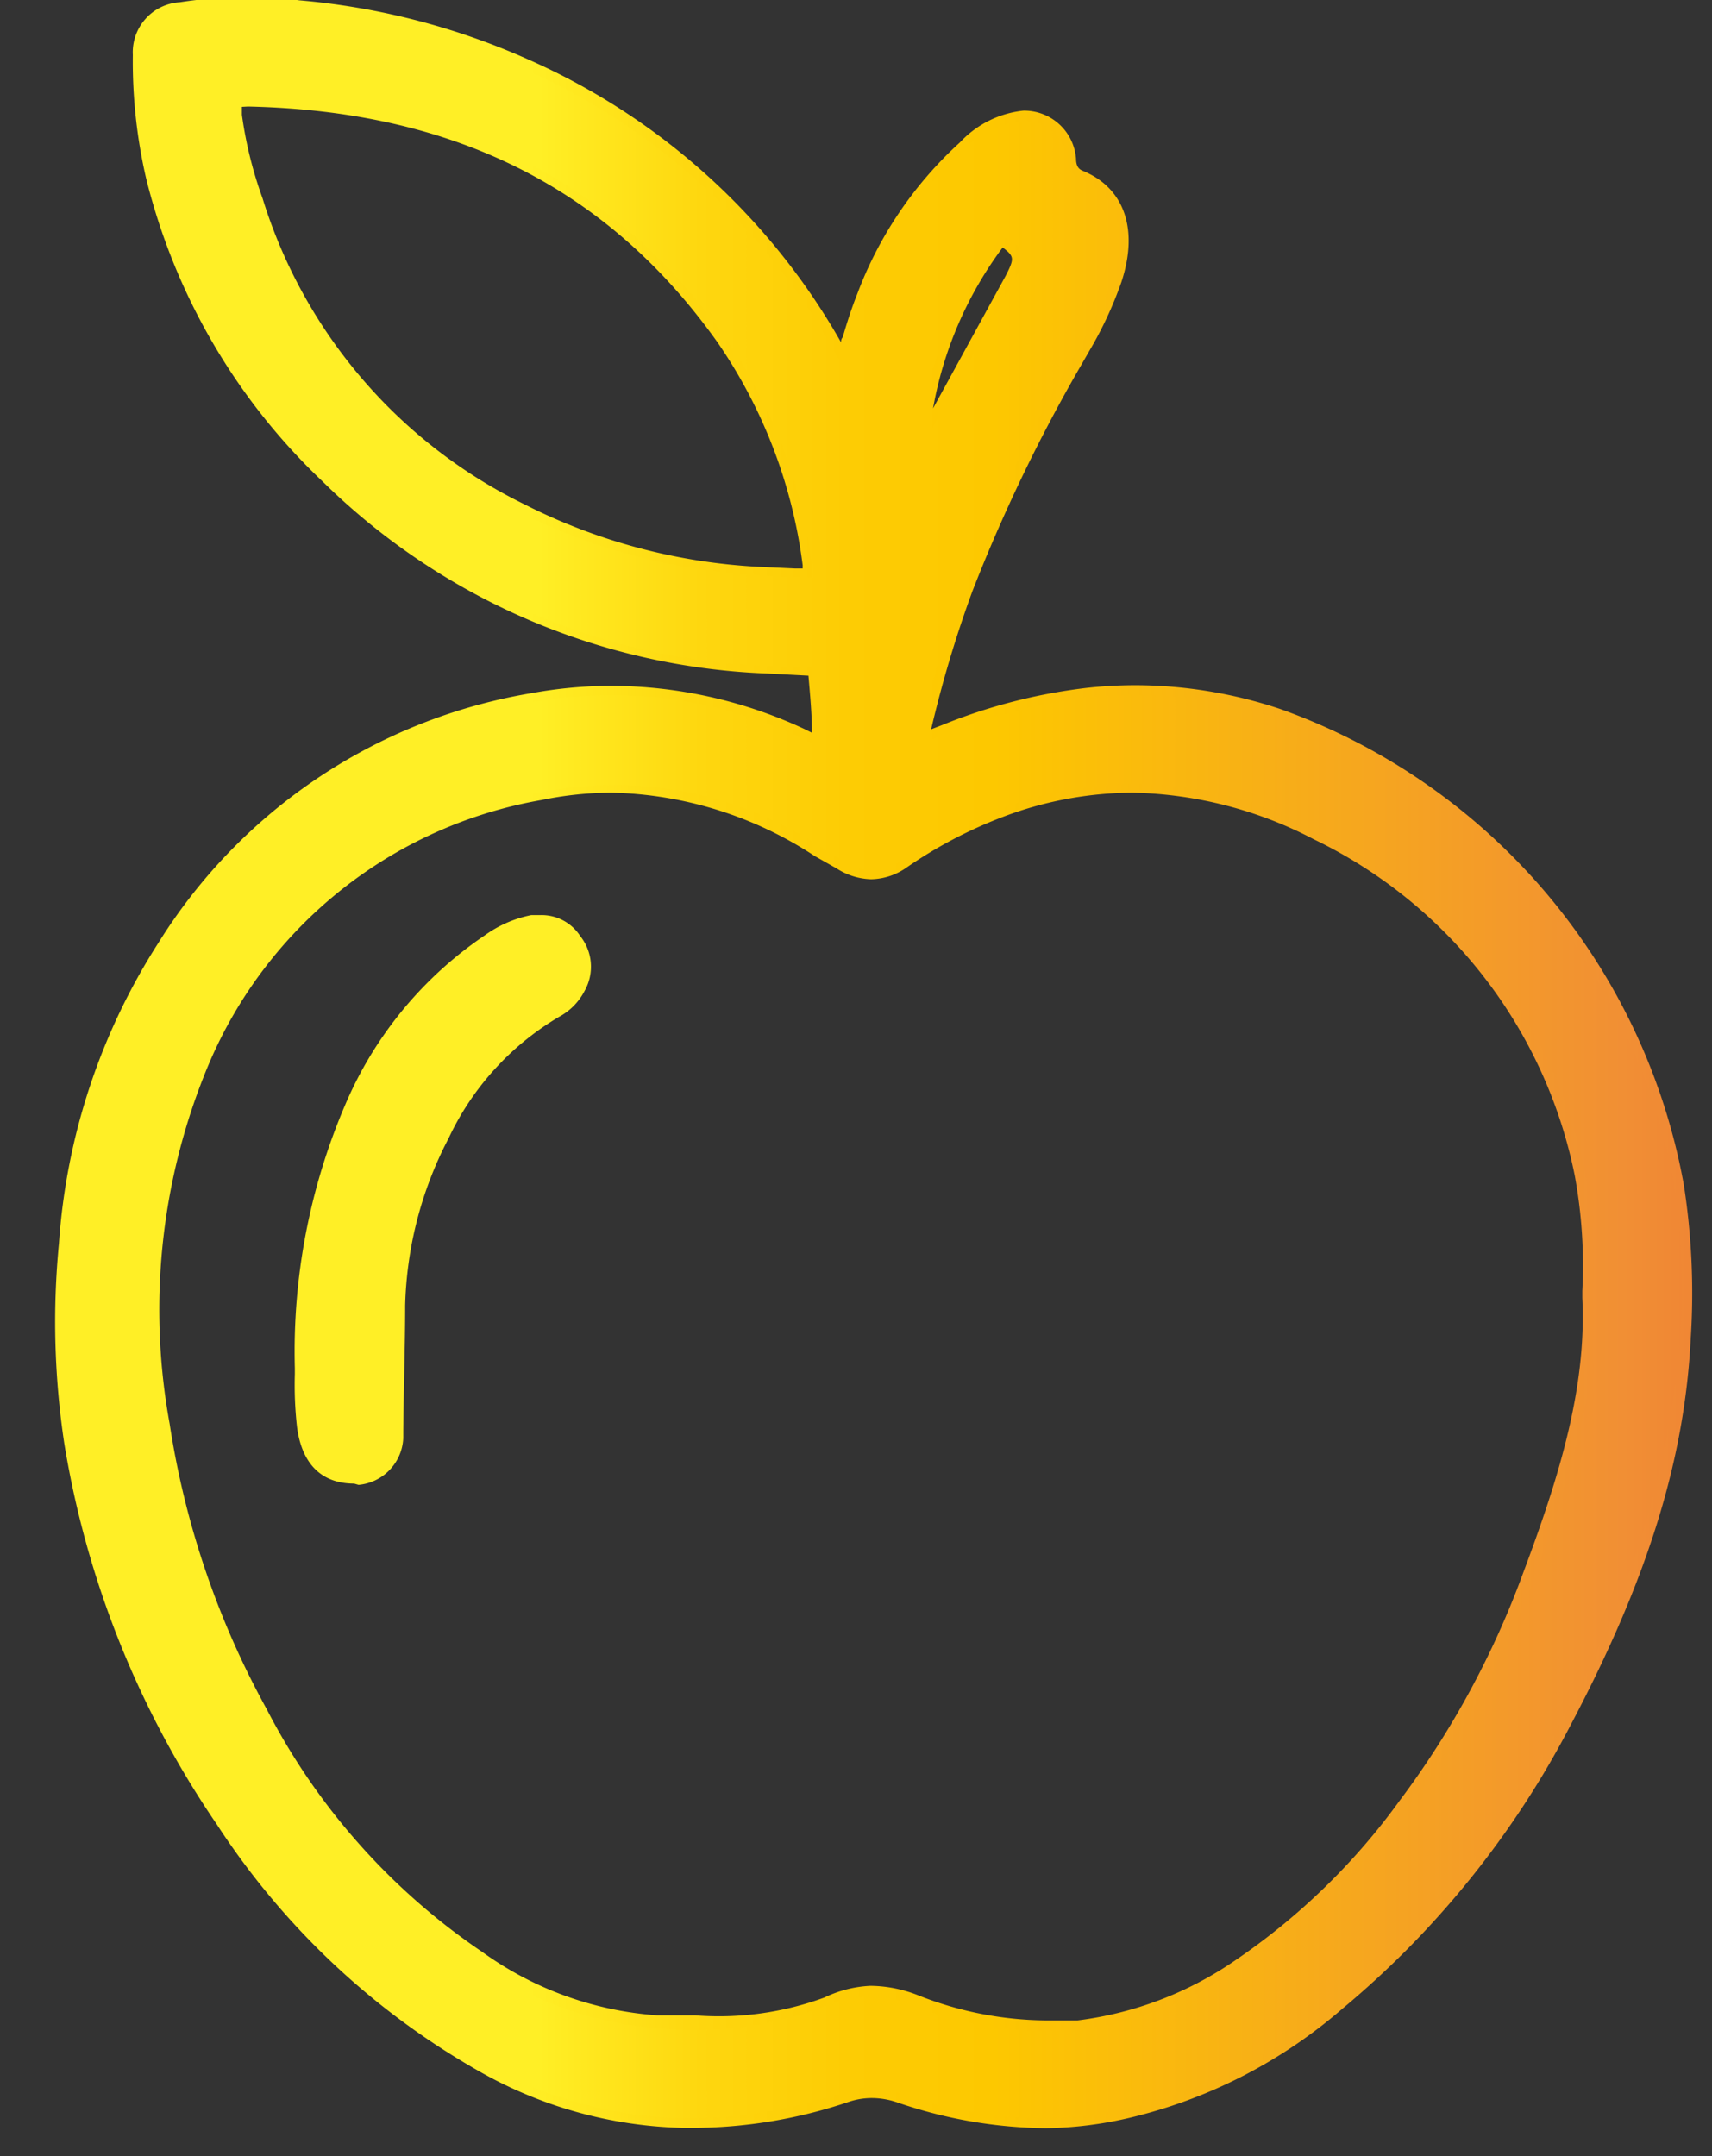
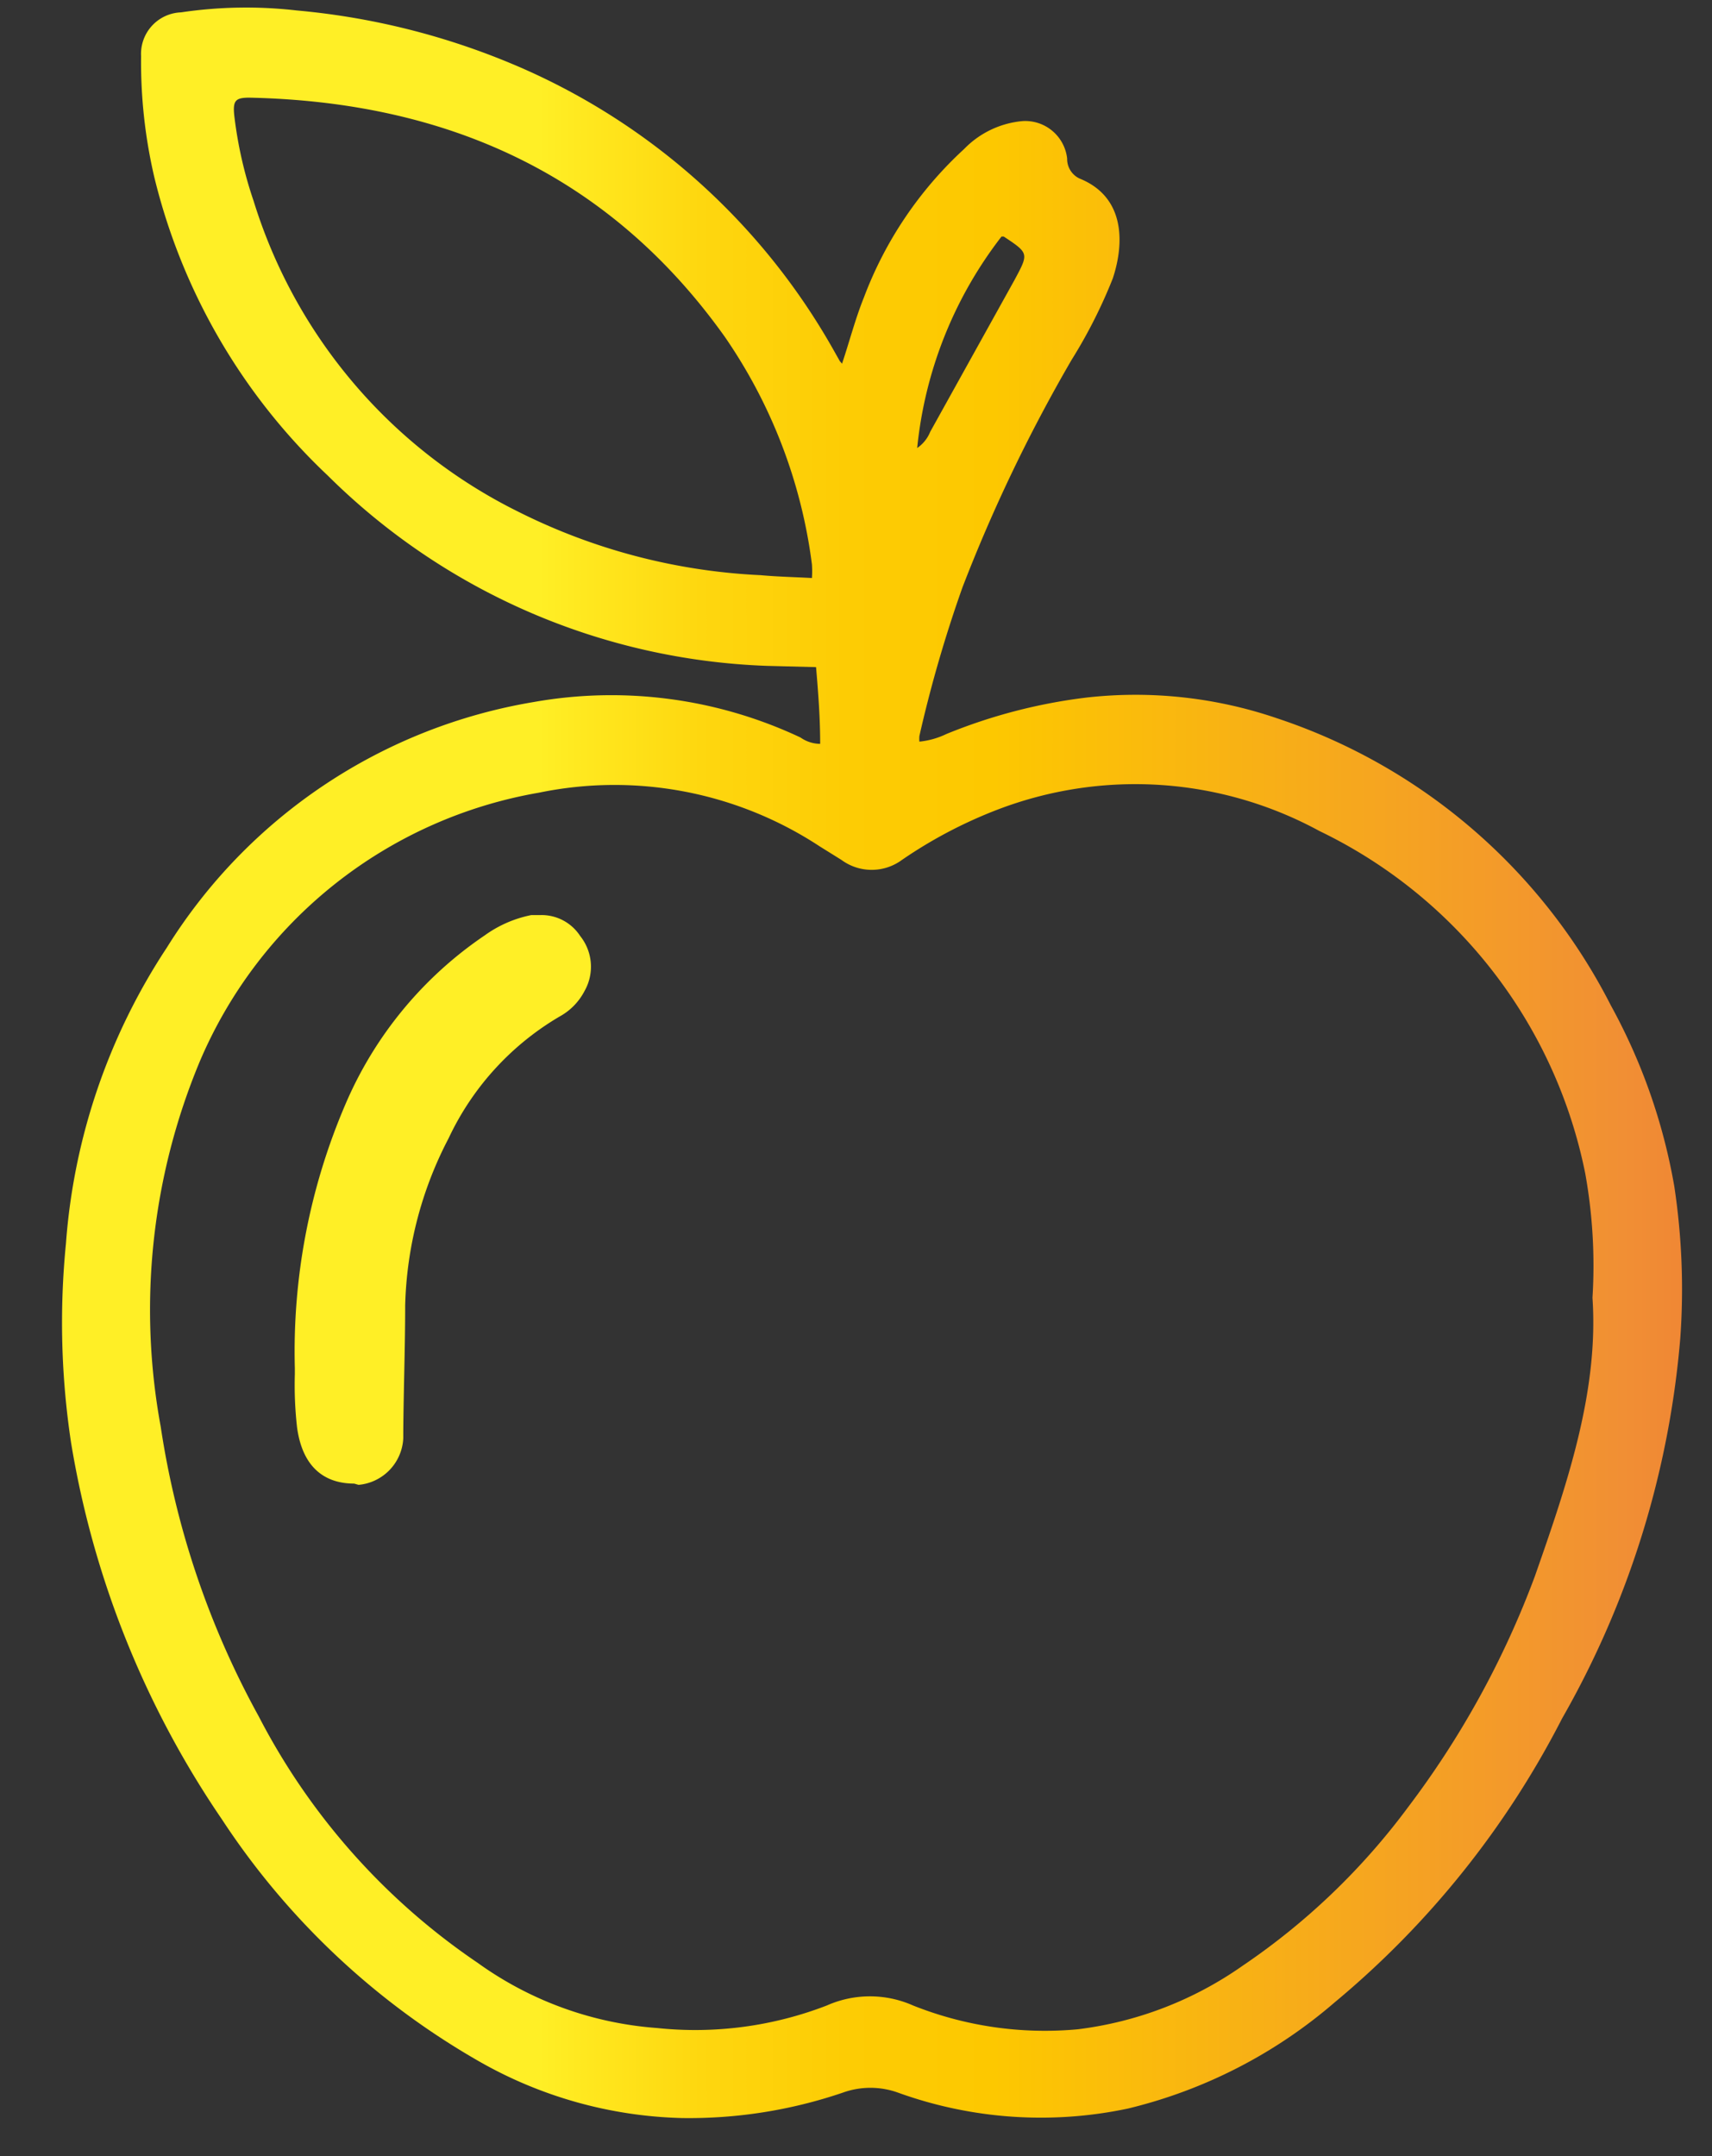
<svg xmlns="http://www.w3.org/2000/svg" xmlns:xlink="http://www.w3.org/1999/xlink" id="Laag_1" data-name="Laag 1" viewBox="0 0 54 68">
  <rect x="0" y="0" width="54" height="68" fill="#333333" stroke="none" />
  <defs>
    <style>.cls-1{fill:url(#Oranje_geel);}.cls-2{fill:url(#Oranje_geel-2);}.cls-3{fill:url(#Oranje_geel-3);}.cls-4{fill:url(#Oranje_geel-4);}</style>
    <linearGradient id="Oranje_geel" x1="16.7" y1="42.52" x2="68.37" y2="42.52" gradientUnits="userSpaceOnUse">
      <stop offset="0" stop-color="#ffef26" />
      <stop offset="0.02" stop-color="#ffea21" />
      <stop offset="0.1" stop-color="#fed70f" />
      <stop offset="0.19" stop-color="#fdcc04" />
      <stop offset="0.28" stop-color="#fdc800" />
      <stop offset="0.67" stop-color="#f18f34" />
      <stop offset="0.89" stop-color="#e95f32" />
      <stop offset="1" stop-color="#e3312d" />
    </linearGradient>
    <linearGradient id="Oranje_geel-2" x1="16.98" y1="42.52" x2="68.08" y2="42.52" xlink:href="#Oranje_geel" />
    <linearGradient id="Oranje_geel-3" x1="24.3" y1="46.81" x2="33.64" y2="46.81" xlink:href="#Oranje_geel" />
    <linearGradient id="Oranje_geel-4" x1="24.58" y1="46.81" x2="33.36" y2="46.81" xlink:href="#Oranje_geel" />
  </defs>
  <g>
    <title>Layer 1</title>
    <g id="UZIKoC.tif">
-       <path id="svg_1" d="m33,67.12a14.84,14.84 0 0 1 -4.69,-0.81a2.48,2.48 0 0 0 -0.82,-0.14a2.28,2.28 0 0 0 -0.75,0.13a15.5,15.5 0 0 1 -5,0.81l-0.16,0a13.63,13.63 0 0 1 -6.58,-1.85a24,24 0 0 1 -8.16,-7.72a29.78,29.78 0 0 1 -4.81,-12a25.63,25.63 0 0 1 -0.17,-6.33a20.08,20.08 0 0 1 3.14,-9.48a17.2,17.2 0 0 1 11.77,-7.87a14.09,14.09 0 0 1 2.5,-0.23a14.5,14.5 0 0 1 6.12,1.37l0.22,0.11c0,-0.61 -0.06,-1.21 -0.11,-1.8l-1.34,-0.07a21.12,21.12 0 0 1 -14,-6.07a19.66,19.66 0 0 1 -5.55,-9.54a16.31,16.31 0 0 1 -0.42,-3.9a1.58,1.58 0 0 1 1.49,-1.66a12.31,12.31 0 0 1 2,-0.15c0.55,0 1.12,0 1.76,0.09a22.41,22.41 0 0 1 7.21,1.86a21.18,21.18 0 0 1 9.88,8.93c0,-0.05 0,-0.11 0.05,-0.16c0.13,-0.45 0.28,-0.92 0.46,-1.37a12.27,12.27 0 0 1 3.24,-4.78a3.19,3.19 0 0 1 2,-1l0,0a1.64,1.64 0 0 1 1.66,1.51c0,0.28 0.12,0.35 0.22,0.39c1.31,0.54 1.76,1.85 1.21,3.51a12.24,12.24 0 0 1 -1,2.15l-0.27,0.47a51.52,51.52 0 0 0 -3.43,7.13a37.45,37.45 0 0 0 -1.3,4.35l0.34,-0.13a17.56,17.56 0 0 1 4.52,-1.17a14.08,14.08 0 0 1 1.58,-0.09a14.49,14.49 0 0 1 4.57,0.75a19.65,19.65 0 0 1 12.73,15a22.18,22.18 0 0 1 0.22,4.84c-0.19,3.8 -1.33,7.54 -3.77,12.17a29.08,29.08 0 0 1 -7.24,9a15.81,15.81 0 0 1 -6.64,3.41a12.23,12.23 0 0 1 -2.68,0.34zm-5.52,-4.49a4.16,4.16 0 0 1 1.46,0.29a11.14,11.14 0 0 0 4.05,0.8c0.32,0 0.64,0 1,0a11.21,11.21 0 0 0 5.01,-1.92a20.87,20.87 0 0 0 5.14,-5a28,28 0 0 0 3.91,-7.21c1.09,-2.91 2,-5.77 1.86,-8.65l0,-0.23a15.65,15.65 0 0 0 -0.24,-3.64a15.07,15.07 0 0 0 -8.23,-10.6a12.88,12.88 0 0 0 -5.71,-1.47a11.66,11.66 0 0 0 -4.19,0.8a14.22,14.22 0 0 0 -2.93,1.55a2,2 0 0 1 -1.13,0.38a2.1,2.1 0 0 1 -1.09,-0.34l-0.69,-0.39a12.11,12.11 0 0 0 -6.41,-2a11,11 0 0 0 -2.2,0.23a14,14 0 0 0 -10.5,8.32a20,20 0 0 0 -1.24,11.35a27.12,27.12 0 0 0 3.06,9a20.7,20.7 0 0 0 6.8,7.66a10.71,10.71 0 0 0 5.52,2c0.4,0 0.79,0 1.19,0a9.66,9.66 0 0 0 4.08,-0.56a3.72,3.72 0 0 1 1.45,-0.37l0.03,0zm-19.85,-59.26s0,0.07 0,0.25a12.8,12.8 0 0 0 0.65,2.63a16,16 0 0 0 8.21,9.63a18.45,18.45 0 0 0 7.52,2l1.08,0.05l0.23,0a0.28,0.28 0 0 1 0,-0.09a15.92,15.92 0 0 0 -2.7,-7.06c-3.46,-4.85 -8.3,-7.28 -14.8,-7.42l0,-0.29l0,0.29l-0.19,0.01zm24,4.43a12,12 0 0 0 -2.2,5.08l2.29,-4.18c0.28,-0.55 0.28,-0.61 -0.1,-0.9l0.01,0z" class="cls-1" />
      <path id="svg_2" d="m26.56,11.47c0.24,-0.72 0.42,-1.42 0.69,-2.09a12.18,12.18 0 0 1 3.16,-4.68a2.93,2.93 0 0 1 1.83,-0.88a1.33,1.33 0 0 1 1.42,1.18a0.68,0.68 0 0 0 0.39,0.63c1.42,0.57 1.43,2 1.05,3.15a15.89,15.89 0 0 1 -1.3,2.57a50.22,50.22 0 0 0 -3.44,7.17a41.29,41.29 0 0 0 -1.36,4.69a0.92,0.92 0 0 0 0,0.18a2.54,2.54 0 0 0 0.85,-0.24a17.09,17.09 0 0 1 4.42,-1.15a13.81,13.81 0 0 1 6,0.65a18.28,18.28 0 0 1 10.54,9.06a18.35,18.35 0 0 1 2,5.7a21.72,21.72 0 0 1 0.19,4.79a29,29 0 0 1 -3.73,12a28.56,28.56 0 0 1 -7.17,8.95a15.56,15.56 0 0 1 -6.52,3.35a13.26,13.26 0 0 1 -7.25,-0.5a2.57,2.57 0 0 0 -1.75,0a15.07,15.07 0 0 1 -5.07,0.8a13.57,13.57 0 0 1 -6.42,-1.8a23.86,23.86 0 0 1 -8.09,-7.62a29.56,29.56 0 0 1 -4.76,-11.89a25.3,25.3 0 0 1 -0.16,-6.27a19.53,19.53 0 0 1 3.18,-9.33a16.91,16.91 0 0 1 11.58,-7.75a14,14 0 0 1 8.41,1.12a1.09,1.09 0 0 0 0.62,0.2c0,-0.81 -0.06,-1.61 -0.13,-2.42l-1.56,-0.04a20.71,20.71 0 0 1 -13.84,-6a19.15,19.15 0 0 1 -5.47,-9.4a16,16 0 0 1 -0.42,-3.83a1.31,1.31 0 0 1 1.26,-1.38a13.94,13.94 0 0 1 3.65,-0.06a22.85,22.85 0 0 1 7.13,1.83a20.92,20.92 0 0 1 9.78,8.84l0.22,0.39l0.07,0.08zm23.67,29.46a16.38,16.38 0 0 0 -0.23,-3.93a15.34,15.34 0 0 0 -8.38,-10.79a12.15,12.15 0 0 0 -10.17,-0.67a14.48,14.48 0 0 0 -3,1.58a1.61,1.61 0 0 1 -1.91,0l-0.69,-0.43a11.78,11.78 0 0 0 -8.85,-1.69a14.26,14.26 0 0 0 -10.7,8.48a20.34,20.34 0 0 0 -1.23,11.52a27.34,27.34 0 0 0 3.09,9.13a21.07,21.07 0 0 0 6.9,7.77a11.06,11.06 0 0 0 5.66,2.06a11.51,11.51 0 0 0 5.36,-0.71a3.35,3.35 0 0 1 2.72,0a11.23,11.23 0 0 0 5.2,0.75a11.48,11.48 0 0 0 5.19,-2a21.45,21.45 0 0 0 5.22,-5a28.55,28.55 0 0 0 4,-7.28c1.02,-2.91 2.02,-5.83 1.82,-8.79zm-24.62,-22.7a3.07,3.07 0 0 0 0,-0.43a16.26,16.26 0 0 0 -2.75,-7.18c-3.67,-5.15 -8.82,-7.41 -15,-7.54c-0.44,0 -0.52,0.1 -0.47,0.57a13.05,13.05 0 0 0 0.61,2.69a16.3,16.3 0 0 0 8.35,9.8a19,19 0 0 0 7.64,2c0.55,0.05 1.08,0.06 1.62,0.09zm3.32,-4.1a1.13,1.13 0 0 0 0.41,-0.51l2.66,-4.79c0.45,-0.84 0.46,-0.84 -0.34,-1.37l-0.07,0a13,13 0 0 0 -2.66,6.67z" class="cls-2" />
      <path id="svg_3" d="m11.17,46.79c-0.72,0 -1.6,-0.31 -1.8,-1.77a11.87,11.87 0 0 1 -0.07,-1.68l0,-0.19a19.76,19.76 0 0 1 1.59,-8.31a12.23,12.23 0 0 1 4.4,-5.34a3.76,3.76 0 0 1 1.47,-0.64l0.3,0a1.45,1.45 0 0 1 1.24,0.66a1.55,1.55 0 0 1 0.14,1.73a1.93,1.93 0 0 1 -0.79,0.81a8.77,8.77 0 0 0 -3.5,3.84a12,12 0 0 0 -1.37,5.27c0,1.33 -0.05,2.65 -0.06,4l0,0.19a1.55,1.55 0 0 1 -1.41,1.47l-0.14,-0.04z" class="cls-3" />
-       <path id="svg_4" d="m9.58,43.15a19.54,19.54 0 0 1 1.57,-8.15a11.91,11.91 0 0 1 4.3,-5.22a3.42,3.42 0 0 1 1.35,-0.6a1.23,1.23 0 0 1 1.27,0.52a1.27,1.27 0 0 1 0.12,1.44a1.67,1.67 0 0 1 -0.68,0.69a9.19,9.19 0 0 0 -3.61,4a12.08,12.08 0 0 0 -1.4,5.4c-0.05,1.4 -0.05,2.79 -0.06,4.18a1.25,1.25 0 0 1 -1.14,1.09c-1,0.06 -1.51,-0.46 -1.65,-1.52a13.87,13.87 0 0 1 -0.07,-1.83z" class="cls-4" />
    </g>
  </g>
</svg>